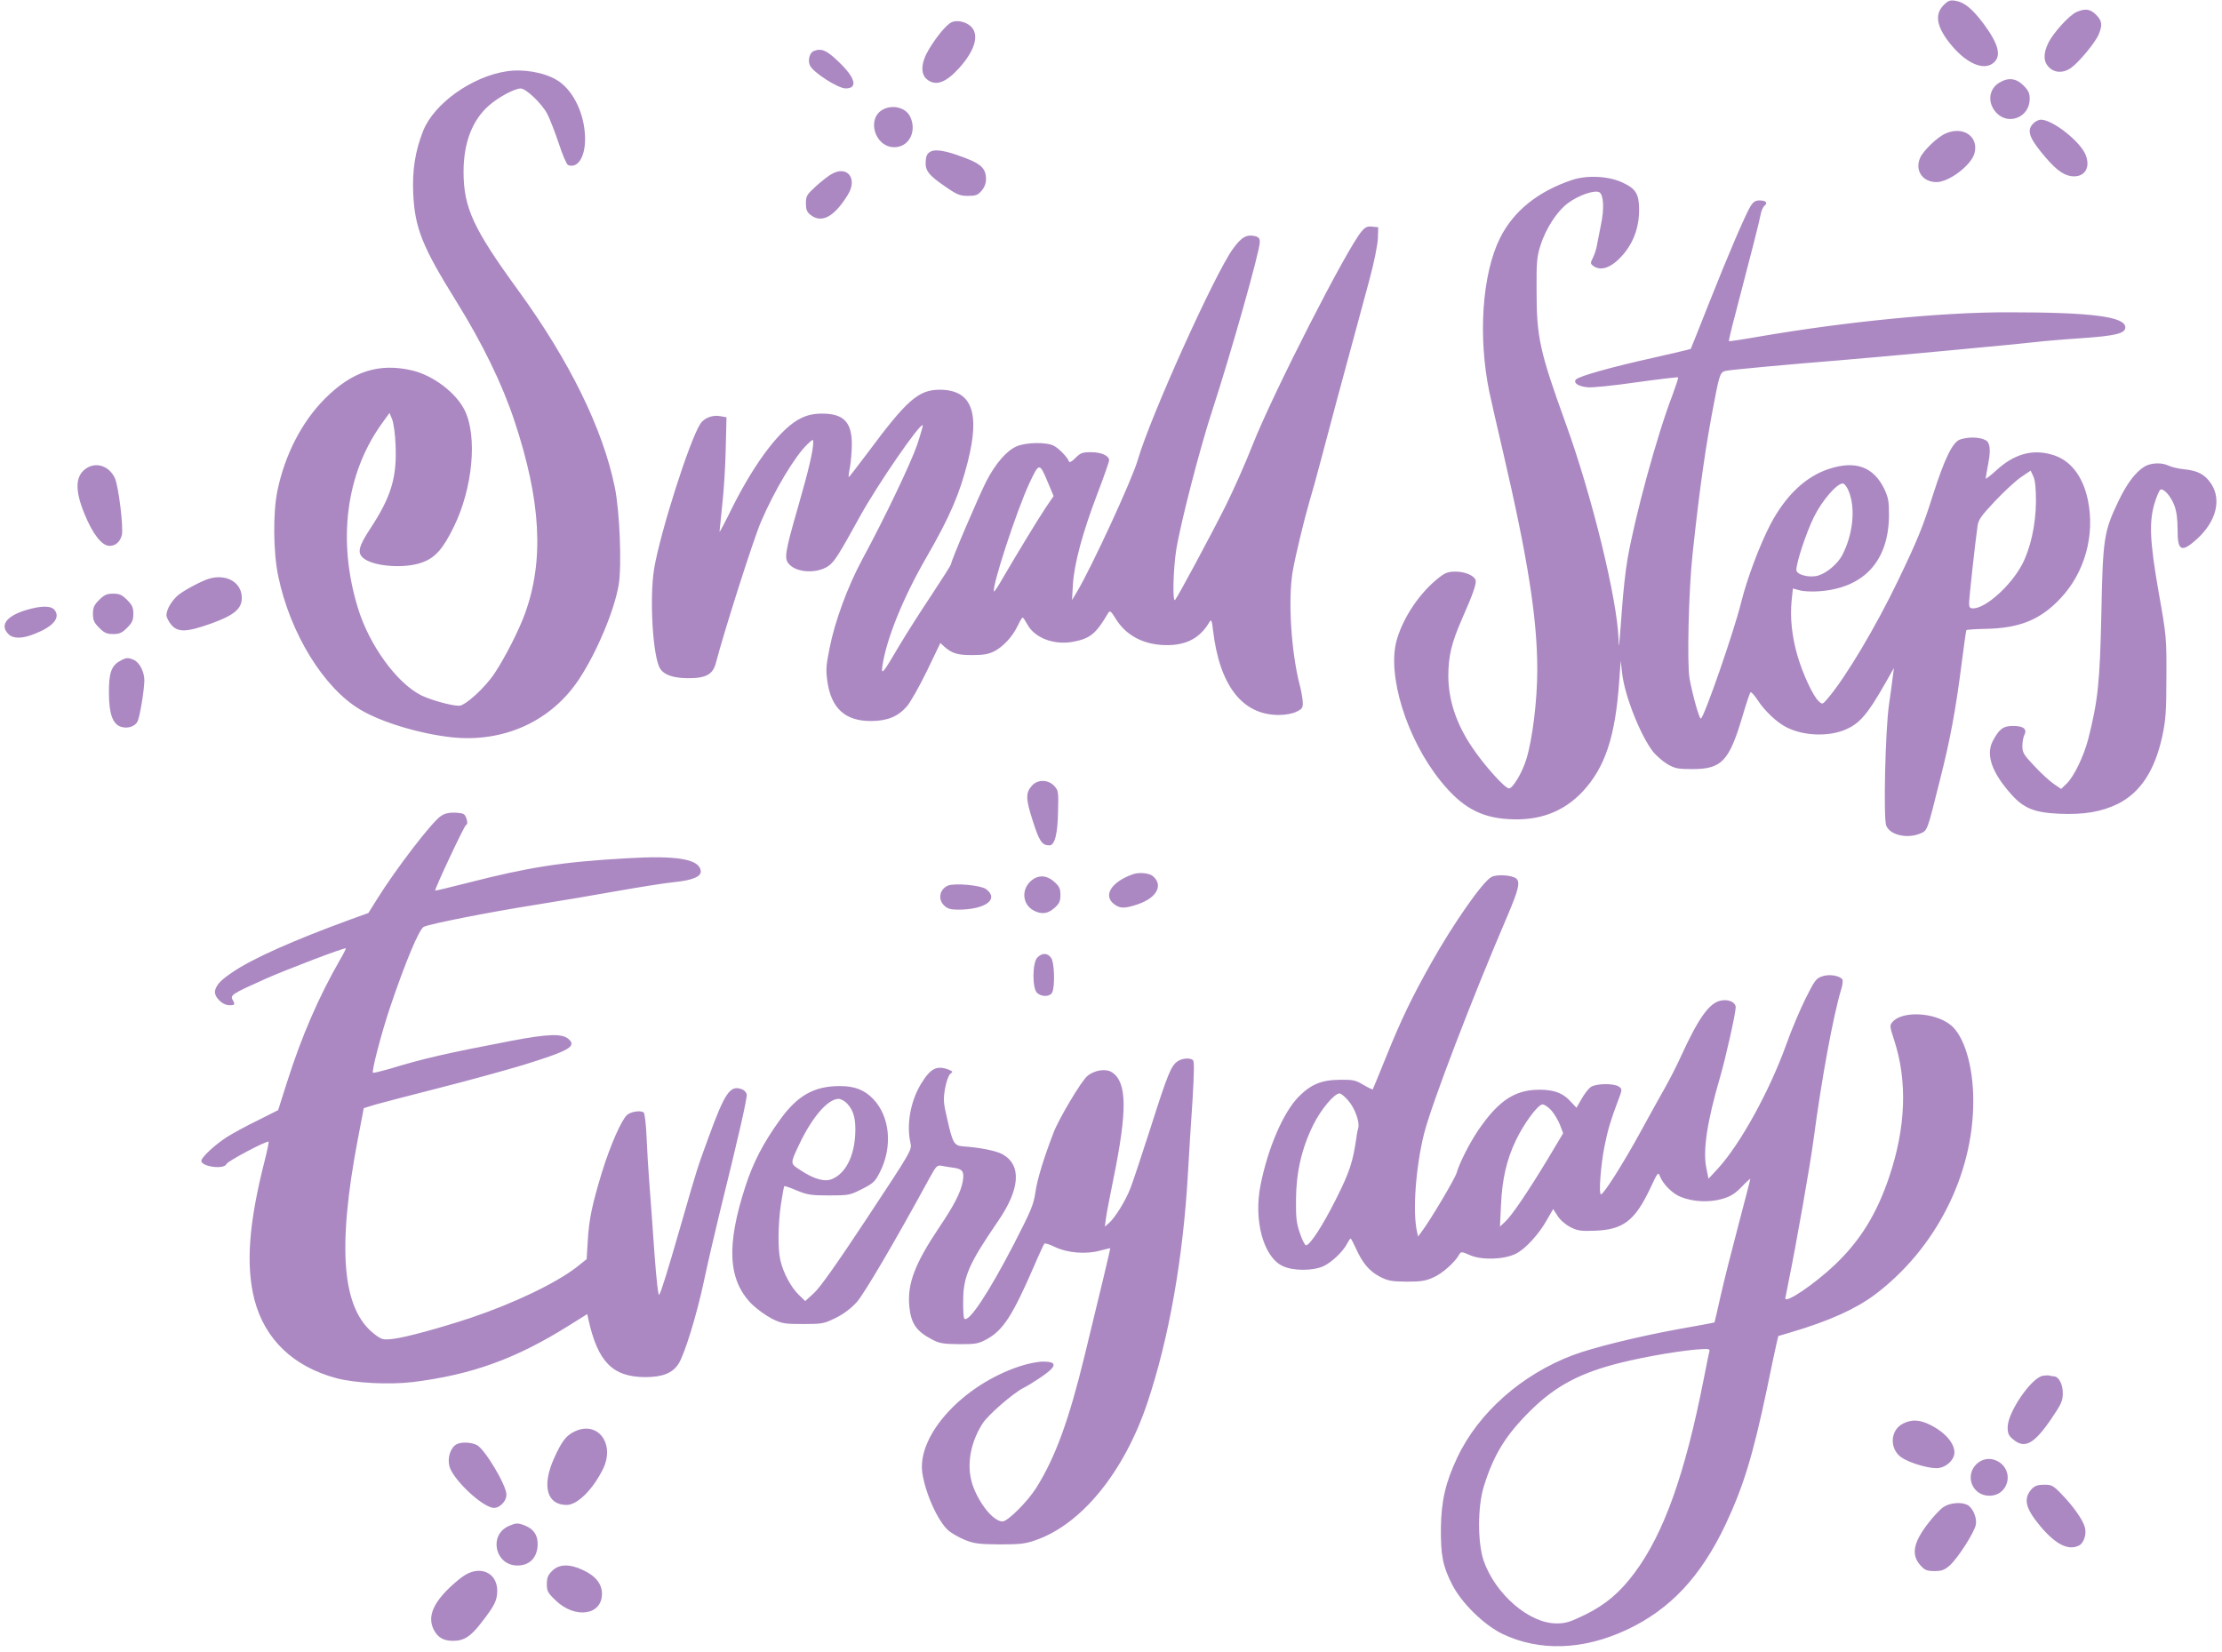
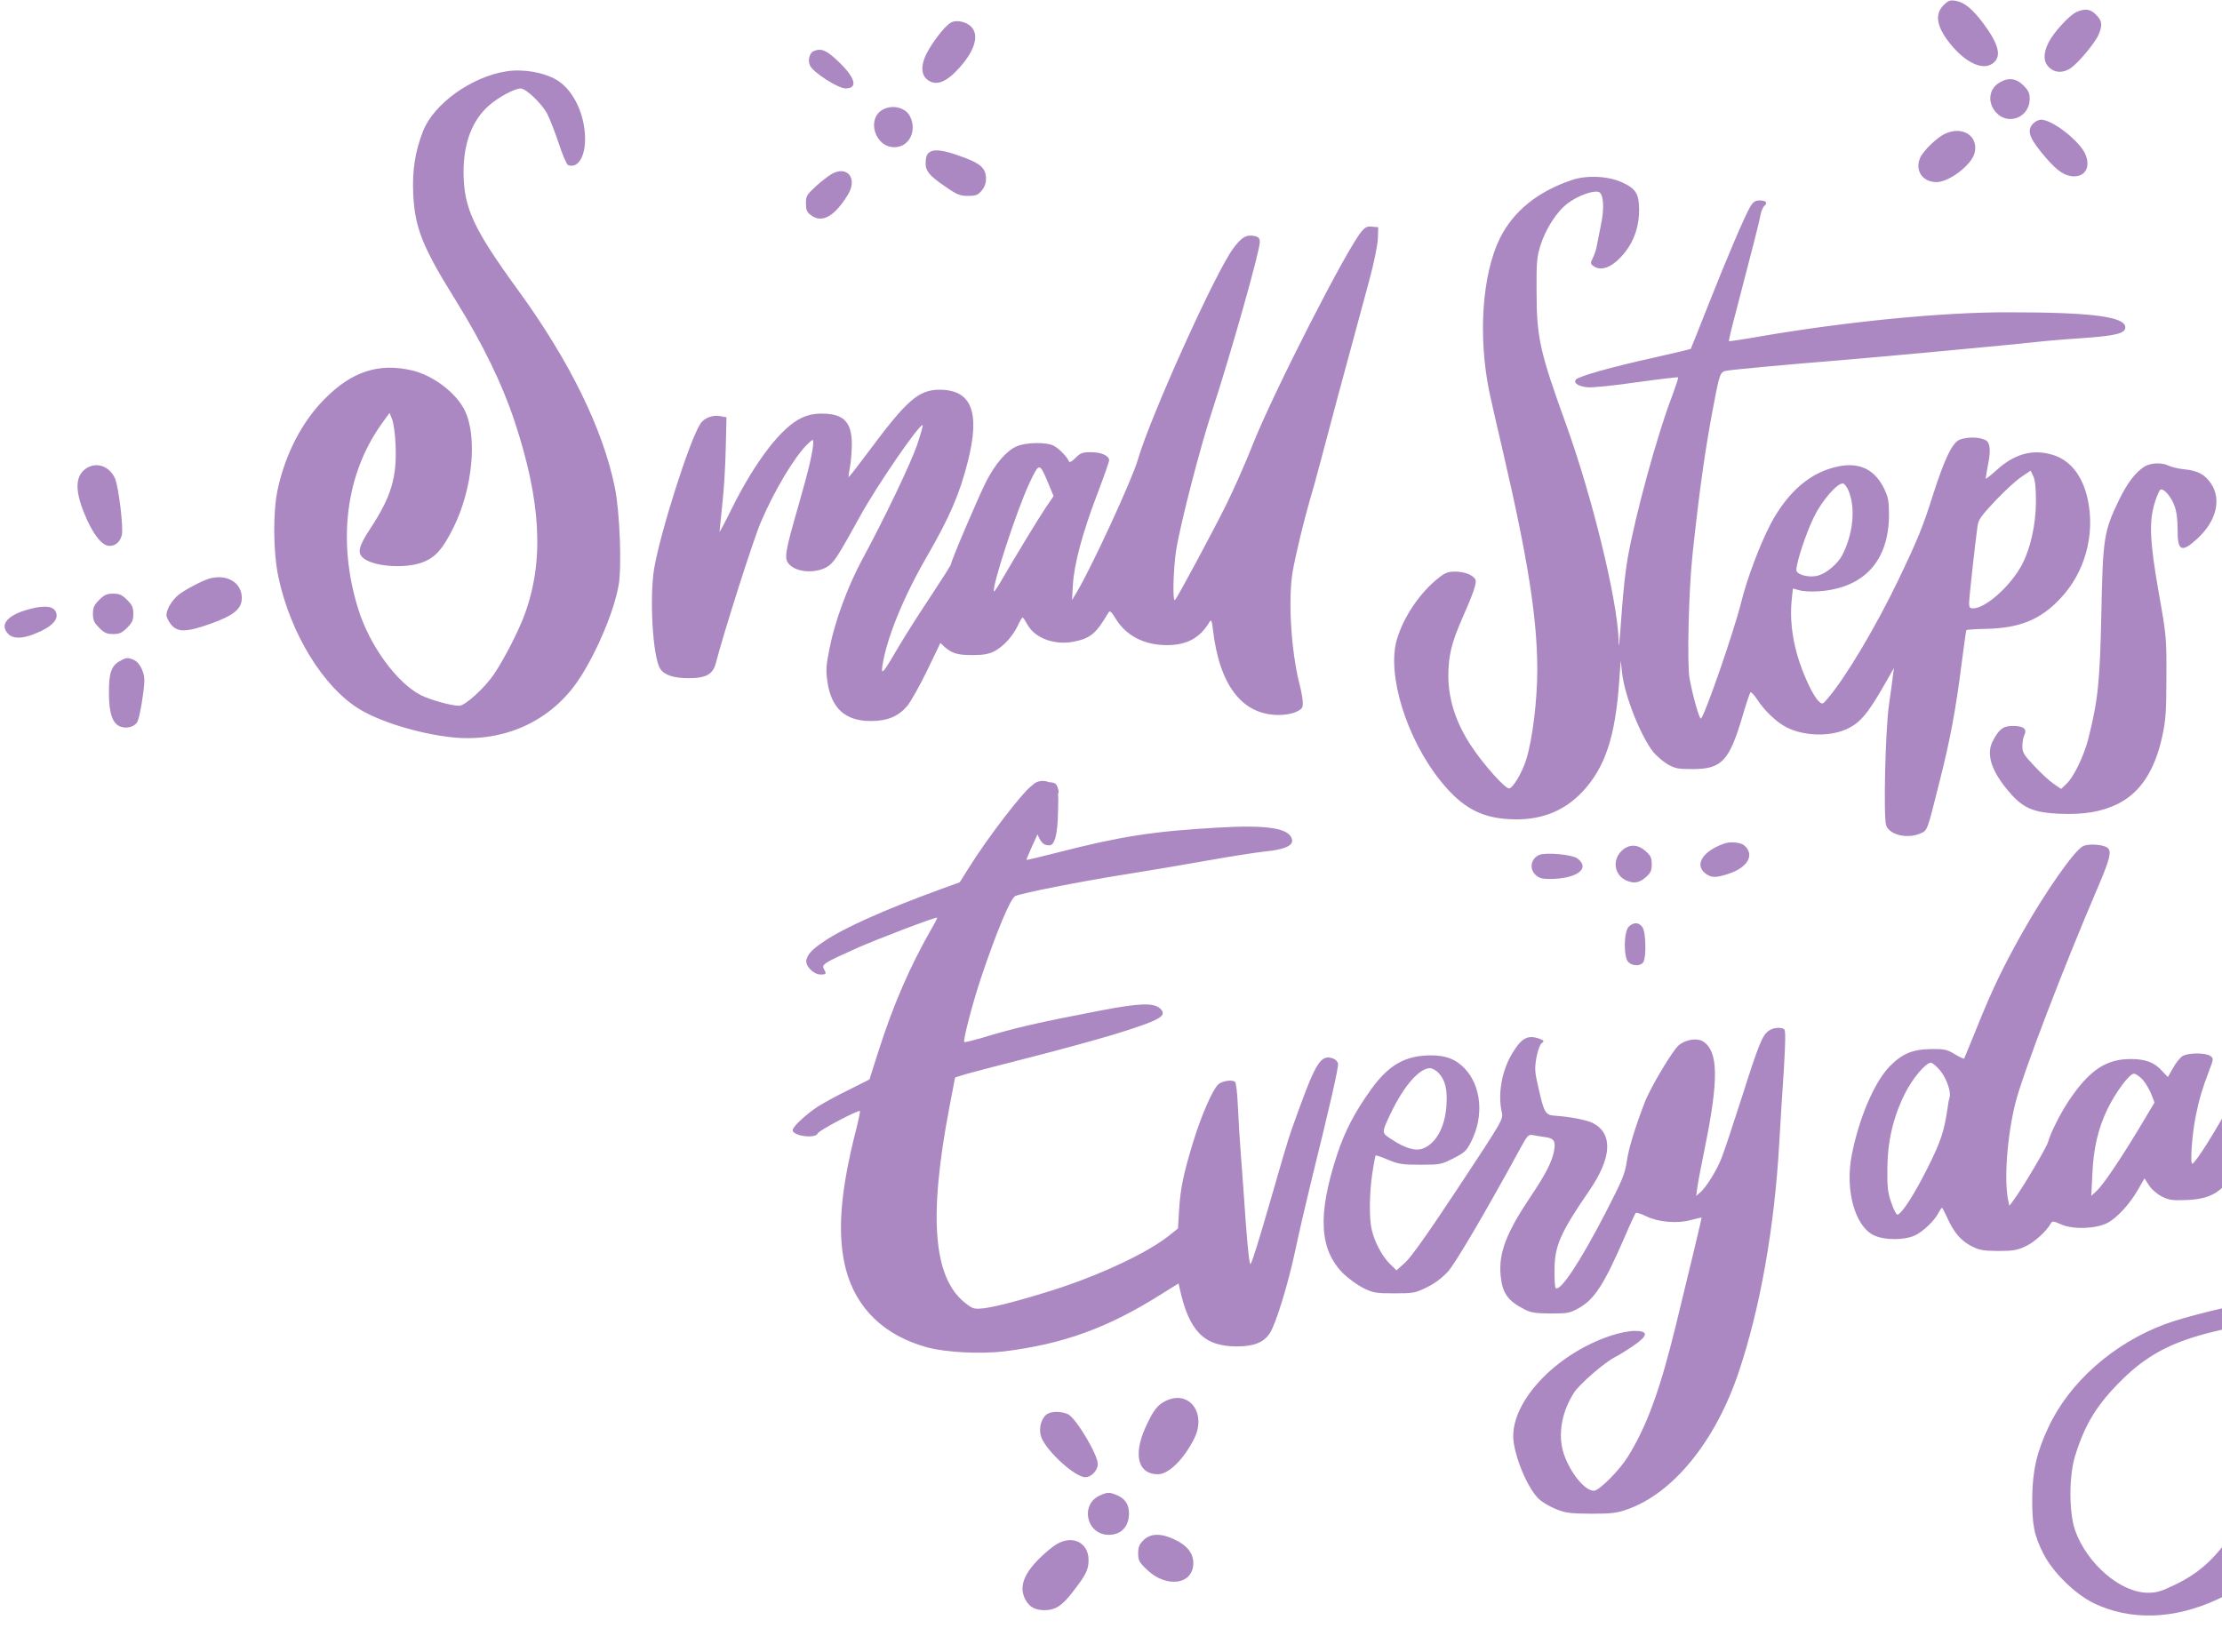
<svg xmlns="http://www.w3.org/2000/svg" fill="#ab88c2" height="358.5" preserveAspectRatio="xMidYMid meet" version="1" viewBox="15.0 77.3 482.2 358.5" width="482.2" zoomAndPan="magnify">
  <g id="change1_1">
-     <path d="m436.732,78.469c-2.035,2.077-1.396,4.987,1.993,8.932,3.153,3.667,6.619,5.147,8.654,3.709,2.077-1.438,1.472-4.07-1.917-8.654-2.431-3.23-4.147-4.668-6.098-4.987-1.195-.201-1.598-.042-2.632,1Zm28.908,1.431c-1.556.68-5.063,4.508-6.14,6.737-1.118,2.313-1.077,4.07.16,5.265,1.195,1.236,3.112,1.313,4.744.16,1.716-1.195,5.306-5.542,6.022-7.258.875-2.077.757-2.994-.556-4.306-1.278-1.271-2.355-1.396-4.23-.597Zm-244.083,2.195c-1.077.479-3.188,2.952-4.945,5.862-1.757,2.91-1.917,5.383-.438,6.578,1.875,1.514,4.07.757,7.015-2.515,3.431-3.827,4.39-7.216,2.473-9.015-1.077-.987-2.91-1.39-4.105-.91Zm-29.991,6.299c-.875.361-1.313,1.994-.799,3.111.681,1.514,6.098,4.987,7.737,4.987,2.792,0,2.111-2.389-1.716-5.98-2.466-2.354-3.584-2.791-5.223-2.118Zm-66.671,4.39c-7.536,1.153-15.711,7.015-18.066,12.919-1.757,4.425-2.389,8.696-2.153,13.676.361,7.46,1.993,11.488,9.252,23.171,5.779,9.293,10.05,18.066,12.717,26.123,5.779,17.385,6.459,30.304,2.271,41.833-1.313,3.626-4.306,9.488-6.578,12.919-2.077,3.153-6.383,7.057-7.696,7.057-1.716,0-6.14-1.236-8.251-2.271-5.306-2.674-11.287-10.925-13.718-18.941-4.466-14.516-2.632-28.991,5.022-39.798l1.834-2.549.556,1.354c.319.757.681,3.272.757,5.584.319,7.057-.958,11.287-5.466,18.142-2.514,3.827-2.869,5.223-1.632,6.341,2.111,1.917,9.092,2.473,12.961,1,2.792-1.035,4.424-2.91,6.779-7.696,4.105-8.377,5.147-19.538,2.389-25.24-1.834-3.785-6.821-7.62-11.405-8.696-7.258-1.716-13.12.201-19.059,6.223-4.904,4.946-8.536,12.002-10.168,19.698-1.035,4.785-.958,13.599.16,18.823,2.591,12.363,9.849,24.164,17.788,28.873,4.549,2.709,12.683,5.182,19.656,5.98,11.481,1.278,21.934-3.508,27.956-12.801,3.785-5.82,7.494-14.635,8.453-20.219.715-4.07.236-16.107-.84-21.254-2.591-12.683-9.849-27.435-20.892-42.626-9.807-13.482-11.884-17.947-11.926-25.761,0-6.341,1.875-11.245,5.501-14.433,2.077-1.834,5.584-3.709,6.897-3.709,1.153,0,4.549,3.23,5.744,5.466.556,1.035,1.674,3.945,2.514,6.418.799,2.473,1.716,4.626,2.035,4.744,2.355.875,4.028-2.396,3.626-7.015-.396-4.946-2.869-9.571-6.14-11.488-2.82-1.653-7.286-2.41-10.877-1.848Zm323.958,2.473c-2.313,1.396-2.591,4.39-.639,6.501,2.674,2.868,7.258.958,7.258-2.994,0-1.236-.278-1.834-1.354-2.91-1.597-1.598-3.306-1.799-5.265-.597Zm-242.25,5.82c-3.626,1.952-1.757,8.175,2.473,8.175,3.153,0,4.945-3.389,3.466-6.578-.917-2-3.785-2.758-5.939-1.597Zm249.668,2.994c-1.396,1.396-1.035,2.868,1.632,6.182,2.869,3.549,4.584,4.946,6.459,5.265,2.869.437,4.39-1.632,3.271-4.549-1.118-2.91-7.175-7.696-9.731-7.696-.438,0-1.195.354-1.632.799Zm-19.017,2.188c-1.792.757-4.904,3.751-5.584,5.341-1.153,2.751.556,5.223,3.591,5.223,2.674,0,7.494-3.626,8.217-6.223.993-3.619-2.396-6.015-6.223-4.341Zm-220.246,3.91c-.757.396-1.035.841-1.118,2.111-.16,2.035.639,3.07,4.348,5.584,2.473,1.716,3.112,1.952,4.827,1.952,1.674,0,2.111-.16,2.952-1.118.639-.757.958-1.597.958-2.591-.042-2.473-1.236-3.466-6.578-5.265q-4.028-1.354-5.39-.674Zm-21.733,5.022c-.639.396-2.153,1.556-3.271,2.591-1.917,1.757-2.111,2.077-2.111,3.626,0,1.396.201,1.917,1.035,2.556,2.389,1.875,5.105.396,8.015-4.306,2.32-3.667-.153-6.654-3.667-4.466Zm160.902,1.16c-7.46,2.515-12.717,6.737-15.669,12.641-3.869,7.814-4.786,21.337-2.313,33.339.438,2.077,1.792,7.973,2.994,13.12,5.383,23.171,7.418,36.048,7.418,47.251,0,6.543-1.035,15.114-2.389,19.42-.875,2.868-2.91,6.3-3.751,6.3-.875,0-5.466-5.105-8.057-9.015-3.389-5.021-5.063-10.127-5.105-15.315,0-4.425.681-7.216,2.994-12.523,2.355-5.306,3.188-7.696,2.91-8.411-.396-1-2.355-1.792-4.39-1.792-1.514,0-2.195.236-3.508,1.278-4.07,3.153-7.696,8.453-9.168,13.44-2.237,7.578,2.077,21.573,9.529,30.783,4.508,5.584,8.571,7.856,14.634,8.216,6.737.437,12.002-1.556,16.19-6.022,4.862-5.265,7.057-11.884,7.897-23.969l.32-4.39.32,2.792c.556,4.862,3.987,13.516,6.779,17.066.681.799,2.035,1.994,3.028,2.591,1.674.958,2.271,1.077,5.466,1.077,6.3,0,7.939-1.716,10.807-11.363.799-2.751,1.597-5.105,1.757-5.306.118-.16.84.597,1.514,1.632,1.514,2.354,4.23,4.946,6.341,5.98,3.667,1.875,9.168,2.077,12.877.437,2.994-1.313,4.702-3.306,8.453-9.89l1.952-3.431-.236,1.792c-.118,1-.479,3.751-.84,6.182-.799,5.542-1.236,24.643-.597,26.24.799,2.035,4.549,2.91,7.376,1.716,1.597-.68,1.472-.396,4.23-11.405,2.313-9.092,3.508-15.635,4.786-25.719.479-3.709.917-6.862,1-7.015.076-.118,1.875-.236,3.987-.278,7.494-.118,12.044-1.952,16.392-6.578,5.341-5.626,7.578-13.794,5.98-21.455-1.118-5.223-3.827-8.654-7.737-9.773-4.306-1.278-8.251-.16-12.12,3.389-1.278,1.16-2.313,1.952-2.313,1.792,0-.201.278-1.757.597-3.466q.799-4.147-.597-4.862c-1.354-.715-3.751-.757-5.543-.16-1.632.556-3.348,4.105-5.862,11.926-2.195,6.98-3.313,9.731-7.536,18.545-4.862,10.127-11.405,21.135-15.315,25.719-1.153,1.354-1.195,1.354-1.952.639-1.236-1.077-3.508-5.98-4.667-10.009-1.195-4.188-1.597-8.216-1.236-11.842l.278-2.632,1.472.396c.799.236,2.709.32,4.265.201,9.731-.715,15.114-6.619,15.114-16.67,0-2.91-.16-3.709-1.077-5.661-2.355-4.702-6.223-6.098-11.926-4.23-5.063,1.632-9.411,5.779-12.683,11.961-2.355,4.508-5.147,11.926-6.418,17.107-1.597,6.418-8.092,25.123-8.731,25.123-.361,0-1.757-4.987-2.431-8.613-.597-3.028-.201-19.42.639-27.074,1.556-14.593,2.869-23.685,4.786-33.499,1.077-5.626,1.278-6.063,2.514-6.3,1.118-.236,14.155-1.438,24.206-2.237,8.453-.68,39.639-3.591,42.868-3.987,1.632-.201,6.14-.597,9.967-.841,7.494-.521,9.571-1.035,9.571-2.354,0-2.313-7.175-3.272-25.324-3.272-14.239-.042-34.93,1.994-53.634,5.182-3.827.68-6.98,1.153-7.057,1.077s.556-2.792,1.438-6.063c3.591-13.718,5.181-19.976,5.425-21.372.16-.841.521-1.674.84-1.952.799-.639.32-1.153-1.077-1.153-.875,0-1.354.32-1.917,1.195-1.195,1.994-4.987,10.849-9.05,21.135-2.111,5.383-3.91,9.807-3.945,9.89-.076.077-3.667.917-8.057,1.917-9.21,2.035-16.267,4.028-16.871,4.744s.479,1.473,2.514,1.674c.917.118,5.702-.361,10.606-1.077,4.862-.68,8.974-1.153,9.05-1.077.118.077-.479,1.834-1.236,3.91-3.313,8.571-8.133,26.282-9.731,35.527-.438,2.473-.958,7.3-1.195,10.689-.639,8.696-.715,9.293-.757,6.703-.278-8.613-5.702-30.901-11.446-46.779-5.661-15.711-6.341-18.663-6.341-28.908-.042-6.14.076-7.335.84-9.773,1.153-3.626,3.508-7.3,5.904-9.133,2.313-1.757,5.904-2.994,6.897-2.396.917.597,1.077,3.591.32,7.099-.32,1.556-.681,3.473-.84,4.265-.118.841-.521,2.077-.875,2.792-.597,1.195-.597,1.313.076,1.834,1.834,1.313,4.39.16,6.939-3.07,1.993-2.556,3.028-5.744,2.994-9.252-.042-3.348-.715-4.466-3.667-5.82-3.001-1.382-7.626-1.618-10.863-.541Zm100.649,69.866c-.042,5.021-1.195,10.168-3.028,13.641-2.473,4.626-7.897,9.488-10.606,9.488-.715,0-.875-.236-.875-1.153,0-1.118,1.313-13.078,1.834-16.711.201-1.438.799-2.23,3.869-5.501,1.993-2.111,4.549-4.466,5.661-5.182l1.993-1.354.597,1.278c.403.904.556,2.619.556,5.495Zm-40.632-2.313c1.514,3.751.958,9.293-1.396,13.877-.958,1.834-3.313,3.869-5.181,4.425-1.917.597-4.786-.16-4.786-1.195,0-1.632,2.111-8.015,3.785-11.446,1.757-3.591,4.987-7.335,6.3-7.335.319-.007.917.75,1.278,1.674Zm-105.671-56.426c-3.112,3.508-19.378,35.409-23.685,46.376-1.597,4.07-4.23,9.967-5.82,13.162-3.313,6.619-10.488,19.941-11.009,20.497-.597.639-.396-6.737.236-10.808.917-5.744,5.147-22.129,7.779-30.144,4.188-12.842,10.37-34.735,10.37-36.728,0-.757-.236-1.077-1-1.278-1.834-.437-2.952.16-4.827,2.751-3.869,5.265-17.948,36.45-20.656,45.821-1.195,4.188-10.009,23.288-13.197,28.63l-1.077,1.792.201-3.389c.278-4.508,2.077-11.203,5.265-19.58,1.438-3.751,2.591-7.057,2.591-7.376,0-1-1.716-1.757-3.91-1.757-1.875,0-2.313.16-3.389,1.236-.715.757-1.313,1.077-1.396.799-.319-.917-2.195-2.868-3.313-3.431-1.597-.841-6.14-.757-8.133.16-2.153.958-4.549,3.751-6.501,7.536-1.674,3.272-7.654,17.267-7.654,17.947,0,.236-1.917,3.23-4.23,6.737-2.313,3.466-5.501,8.453-7.057,11.085-3.508,5.98-3.91,6.459-3.626,4.348.875-5.862,4.466-14.794,9.613-23.685,5.022-8.696,7.175-13.718,8.932-20.698,2.709-10.689.84-15.551-6.064-15.593-4.626,0-7.14,2.195-15.635,13.641-2.237,2.994-4.105,5.383-4.147,5.341-.076-.077.042-1.077.278-2.23.201-1.153.396-3.389.396-4.946,0-4.785-1.792-6.619-6.459-6.619-1.792,0-3.07.278-4.508.958-4.265,1.994-9.849,9.21-14.954,19.378-1.514,3.111-2.792,5.501-2.792,5.306,0-.16.278-2.834.597-5.904.361-3.07.681-8.571.757-12.245l.16-6.703-1.354-.236c-1.674-.32-3.508.396-4.306,1.632-2.355,3.591-8.731,23.65-10.05,31.505-1.035,6.459-.278,19.184,1.313,21.656.875,1.396,2.91,2.077,6.182,2.077,3.785,0,5.265-.841,5.904-3.272,1.792-6.897,8.175-26.914,9.773-30.623,2.91-6.821,7.418-14.357,10.127-16.906,1.118-1.077,1.236-1.118,1.236-.396,0,1.757-.958,5.904-3.23,13.794-3.028,10.53-3.153,11.523-1.875,12.801,1.875,1.875,6.501,1.875,8.731,0,1.153-1,2.111-2.515,6.501-10.488,3.827-6.939,13.079-20.378,13.641-19.816.076.077-.479,2.035-1.236,4.306-1.438,4.105-6.939,15.669-11.926,24.886-3.112,5.779-5.904,13.322-7.057,19.184-.757,3.751-.84,4.744-.479,7.258.84,5.82,3.869,8.571,9.411,8.571,3.549,0,5.904-.958,7.814-3.153.757-.841,2.709-4.306,4.348-7.654l2.952-6.14.84.799c1.674,1.473,2.834,1.834,6.064,1.834,2.473,0,3.549-.201,4.827-.841,1.952-1.035,3.91-3.153,5.063-5.542.438-.958.917-1.757,1.035-1.757.16,0,.597.68,1.035,1.473,1.597,2.994,5.904,4.584,10.092,3.751,3.626-.715,4.862-1.792,7.46-6.223.361-.597.597-.437,1.674,1.32,2.271,3.667,6.182,5.661,11.085,5.661,4.306,0,7.216-1.597,9.21-5.021.396-.639.521-.396.757,1.632,1.396,12.12,6.341,18.545,14.273,18.545,1.556,0,2.994-.278,3.869-.715,1.236-.597,1.396-.841,1.354-2.077-.042-.757-.32-2.473-.681-3.785-1.834-7.14-2.549-18.385-1.514-24.525.597-3.473,2.473-11.203,3.667-15.315.479-1.556,1.632-5.702,2.549-9.21,1.472-5.661,4.348-16.35,10.405-38.68,1.077-3.987,1.834-7.779,1.875-9.168l.076-2.389-1.313-.118c-1.021-.14-1.5.096-2.257.978Zm-68.074,54.627l1.195,2.868-1.716,2.515c-1.792,2.674-6.578,10.606-9.37,15.392-.917,1.632-1.757,2.868-1.834,2.792-.639-.639,4.945-17.704,7.696-23.566,2.118-4.467,2.16-4.467,4.029-.001Zm237.95-3.549c-1.993,1.236-3.785,3.626-5.626,7.418-3.188,6.661-3.431,8.057-3.751,24.365-.32,14.996-.715,18.899-2.834,27.317-.958,3.709-3.112,8.216-4.702,9.731l-1.195,1.153-1.632-1.118c-.875-.597-2.792-2.354-4.188-3.869-2.313-2.431-2.591-2.91-2.591-4.348,0-.875.201-1.952.438-2.389.639-1.278-.201-1.952-2.473-1.952-2.153,0-3.028.68-4.424,3.348-1.514,2.994-.118,6.862,4.147,11.606,2.674,2.952,4.987,3.869,10.328,4.105,5.425.236,9.21-.437,12.717-2.153,4.904-2.473,8.015-7.216,9.647-14.752.715-3.348.875-5.306.875-12.718.042-8.571,0-9.015-1.674-18.42-1.952-11.203-2.111-15.315-.875-19.42.438-1.438,1-2.709,1.236-2.868.681-.396,2.271,1.396,3.028,3.389.479,1.236.715,2.91.715,5.223-.042,4.744.84,5.147,4.265,2.035,4.105-3.785,5.306-8.453,3.028-11.926-1.354-2.035-2.91-2.868-5.862-3.153-1.236-.118-2.709-.479-3.313-.757-1.5-.763-3.855-.68-5.286.154Zm-446.347.201c-2.709,1.514-2.952,4.668-.715,10.085,1.792,4.39,3.785,6.939,5.425,6.939,1.313,0,2.271-.841,2.674-2.313.396-1.597-.681-10.411-1.472-12.321-1.125-2.507-3.716-3.584-5.911-2.39Zm26.241,24.164c-1.632.521-5.306,2.473-6.578,3.508-1.438,1.195-2.591,3.153-2.591,4.383,0,.479.479,1.396,1.035,2.077,1.438,1.716,3.348,1.632,8.613-.236,4.987-1.792,6.703-3.188,6.703-5.584,0-3.389-3.355-5.299-7.182-4.147Zm-23.768,4.584c-1.118,1.118-1.354,1.674-1.354,3.028s.236,1.917,1.354,3.028c1.118,1.118,1.674,1.354,3.028,1.354s1.917-.236,3.028-1.354c1.118-1.118,1.354-1.674,1.354-3.028s-.236-1.917-1.354-3.028c-1.118-1.118-1.674-1.354-3.028-1.354-1.347,0-1.91.243-3.028,1.354Zm-16.107,2.278c-4.105,1.313-5.466,3.272-3.591,5.147,1.035,1.035,2.994,1.035,5.661-.042,3.987-1.556,5.626-3.431,4.424-5.105-.75-1.077-2.987-1.077-6.494,0Zm20.656,10.967c-1.917,1-2.473,2.674-2.431,6.98,0,4.425.799,6.703,2.549,7.3,1.438.479,3.028,0,3.626-1.077.521-.958,1.472-6.779,1.514-8.974,0-1.834-1.035-3.869-2.237-4.425-1.271-.569-1.709-.569-3.021.195Zm197.95,26.991c-1.472,1.556-1.472,2.91.118,7.779,1.396,4.383,1.993,5.265,3.591,5.265,1.16,0,1.792-2.473,1.875-7.335.118-4.348.076-4.584-.84-5.584-1.278-1.361-3.508-1.437-4.744-.125Zm-128.327,6.661c-1.917,1.236-9.731,11.405-13.877,18.066l-1.875,2.994-4.07,1.473c-12.322,4.508-21.052,8.411-25.4,11.363-2.514,1.716-3.389,2.591-3.785,3.91-.396,1.278,1.472,3.272,3.07,3.272,1.236,0,1.313-.118.715-1.195-.556-1-.042-1.32,7.175-4.549,4.702-2.077,16.628-6.619,17.385-6.619.118,0-.438,1.118-1.236,2.473-4.702,8.216-8.335,16.586-11.564,26.755l-1.875,5.904-4.424,2.23c-2.473,1.195-5.466,2.834-6.661,3.591-2.514,1.597-5.584,4.425-5.584,5.182,0,1.278,4.987,1.952,5.466.68.201-.597,8.814-5.147,9.133-4.827.076.077-.278,1.834-.799,3.91-3.508,13.676-4.188,22.851-2.271,30.387,2.237,8.571,8.411,14.516,17.788,17.031,4.07,1.077,11.481,1.438,16.551.841,12.877-1.597,22.448-5.063,34.054-12.363l3.827-2.389.236,1.077c2.035,9.293,5.265,12.565,12.322,12.599,3.751,0,5.904-.841,7.217-2.834,1.313-1.952,3.987-10.647,5.543-17.982.757-3.591,2.271-10.127,3.348-14.558,4.147-16.746,6.064-25.164,5.939-25.963-.076-.479-.556-1-1.195-1.195-2.431-.841-3.591.917-7.098,10.53-2.431,6.619-2.473,6.779-5.744,18.142-3.271,11.328-4.424,15.03-4.945,15.989-.201.396-.597-2.994-1.035-8.89-.361-5.223-.84-11.926-1.077-14.871-.236-2.952-.521-7.654-.639-10.488-.118-2.792-.396-5.182-.639-5.341-.757-.479-2.75-.16-3.591.556-1.236,1.118-3.626,6.543-5.466,12.482-2.111,6.98-2.792,10.085-3.07,14.912l-.236,3.91-2.153,1.716c-4.466,3.473-13.6,7.856-22.969,11.009-6.737,2.23-14.155,4.265-16.947,4.584-2.195.236-2.389.16-4.028-1.077-6.98-5.425-8.092-18.461-3.549-42.348l1.278-6.661,2.591-.799c1.438-.396,7.654-2.035,13.794-3.591,6.14-1.556,14.398-3.827,18.343-5.021,9.891-3.07,11.481-3.987,9.731-5.584-1.396-1.236-4.39-1.153-12.523.396-13.954,2.674-19.024,3.827-26.435,6.098-1.834.521-3.431.917-3.508.799-.319-.32,1.834-8.571,3.667-14.037,3.348-9.932,6.341-17.107,7.376-17.628,1.354-.639,13.794-3.111,24.087-4.744,4.827-.757,12.801-2.111,17.746-2.994,4.945-.875,10.53-1.757,12.44-1.952,4.07-.396,6.022-1.236,5.82-2.473-.361-2.556-5.223-3.348-16.03-2.709-14.155.799-21.212,1.917-34.735,5.383-3.709.958-6.821,1.674-6.862,1.632-.201-.201,6.223-13.919,6.661-14.197.361-.236.396-.639.118-1.438-.361-1.035-.556-1.153-2.355-1.278-1.368-.037-2.292.123-3.167.72Zm150.178,12.641c-4.667,1.632-6.543,4.584-4.147,6.459,1.313,1.035,2.355,1.035,5.265.042,4.07-1.396,5.501-4.147,3.188-6.098-.757-.639-2.994-.882-4.306-.403Zm77.798.597c-1.917,1-8.251,10.092-13.079,18.663-4.23,7.536-6.501,12.245-9.689,20.135-1.597,3.945-2.952,7.258-2.994,7.3-.076.077-1-.361-2.077-1-1.674-1-2.271-1.118-5.105-1.077-3.987.042-6.258,1-8.932,3.709-3.348,3.431-6.661,11.168-8.251,19.184-1.514,7.654.639,15.509,4.744,17.503,2.271,1.118,6.578,1.118,8.89.077,1.757-.799,4.306-3.188,5.181-4.946.32-.597.639-1.077.757-1.077.076,0,.597,1,1.153,2.195,1.438,3.188,2.91,4.904,5.181,6.098,1.792.917,2.514,1.035,5.82,1.077,3.153,0,4.147-.16,5.862-.958,1.917-.841,4.626-3.272,5.543-4.946.361-.639.521-.639,2.355.16,2.514,1.118,7.494.958,10.009-.361,2.035-1.035,4.945-4.23,6.661-7.3l1.354-2.354.958,1.473c.521.875,1.757,1.917,2.75,2.431,1.556.799,2.237.917,5.383.799,6.14-.236,8.654-2.195,11.96-9.168,1.632-3.508,1.757-3.667,2.111-2.674.681,1.757,2.75,3.827,4.549,4.508,2.632,1.077,6.182,1.236,8.932.437,1.834-.521,2.75-1.077,4.265-2.632,1.035-1.077,1.875-1.834,1.875-1.716,0,.16-1.153,4.584-2.549,9.89-1.396,5.265-3.153,12.204-3.869,15.392s-1.313,5.82-1.354,5.862c0,.042-3.549.715-7.897,1.473-8.772,1.597-18.58,4.028-22.809,5.626-11.127,4.188-20.573,12.557-25.122,22.254-2.549,5.383-3.466,9.411-3.549,15.232-.042,5.98.396,8.335,2.473,12.363,2.035,3.987,6.862,8.696,10.849,10.647,8.057,3.869,17.545,3.549,26.998-.875s16.072-11.523,21.455-22.851c3.869-8.251,5.904-14.836,8.974-29.387.875-4.265,1.792-8.613,2.035-9.647l.438-1.875,2.834-.841c8.217-2.431,13.919-5.021,18.066-8.099,13.238-9.932,21.455-26.081,21.413-42.153,0-7.62-2.035-14.239-5.022-16.51-3.466-2.674-10.286-2.994-12.44-.639-.715.799-.715.917.32,4.105,2.869,8.814,2.514,18.823-1.077,29.512-2.709,8.092-6.341,13.995-11.926,19.26-4.39,4.147-10.648,8.377-10.648,7.175,0-.077.361-1.917.799-4.07,1.472-7.14,4.702-25.4,5.341-30.464,1.757-13.238,4.23-26.636,5.98-32.498.32-.917.396-1.917.278-2.153-.556-.841-2.792-1.236-4.348-.715-1.354.437-1.674.875-3.667,4.862-1.195,2.431-3.07,6.821-4.105,9.773-3.667,10.245-10.05,21.809-14.912,27.116l-2.035,2.195-.479-2.396c-.757-3.709.16-9.967,2.952-19.497,1.236-4.23,3.431-13.995,3.431-15.315,0-1.118-1.597-1.834-3.313-1.438-2.431.521-4.786,3.827-8.494,11.926-.875,1.952-2.431,5.021-3.431,6.779-1,1.757-3.389,6.063-5.306,9.571-3.785,6.939-8.092,13.759-8.696,13.759-.521,0-.042-6.418.757-10.37.681-3.466,1.396-5.862,2.869-9.731,1-2.632,1.035-2.751.278-3.272-1.035-.757-4.987-.715-6.098.077-.479.32-1.396,1.473-1.993,2.549l-1.118,1.952-1.438-1.514c-1.757-1.917-4.147-2.591-7.856-2.354-4.626.361-7.974,2.792-12.044,8.772-1.875,2.751-4.105,7.175-4.667,9.21-.361,1.278-5.779,10.411-7.696,12.919l-.681.917-.201-.917c-1.035-4.265-.32-14.155,1.514-21.455,1.632-6.418,10.405-29.352,18.024-47.091,2.514-5.904,2.869-7.494,1.952-8.251-.889-.722-4.195-.965-5.355-.326Zm-31.026,48.612c1.396,1.597,2.473,4.668,2.111,5.862-.118.396-.32,1.32-.396,2.077-.757,5.265-1.472,7.494-4.424,13.356-2.91,5.779-5.466,9.731-6.459,10.051-.236.077-.84-1-1.354-2.556-.799-2.271-.917-3.466-.875-7.494.042-5.82,1.236-11.009,3.751-16.107,1.632-3.306,4.549-6.821,5.702-6.821.313,0,1.188.715,1.945,1.632Zm44.063,2.111c.639.757,1.472,2.153,1.834,3.111l.681,1.792-3.431,5.744c-4.23,6.98-7.779,12.245-9.21,13.516l-1.077,1.0.236-4.785c.236-5.501,1.236-9.807,3.23-13.954,1.757-3.667,4.786-7.779,5.779-7.779.41,0,1.285.597,1.959,1.354Zm34.214,52.356c-.076.396-.681,3.153-1.236,6.098-4.028,20.455-8.613,33.297-14.912,41.792-3.23,4.348-6.341,6.98-10.807,9.175-3.23,1.556-4.147,1.875-6.182,1.875-5.939,0-13.28-6.341-15.829-13.641-1.313-3.91-1.313-11.724.042-16.072,2.153-6.98,4.827-11.245,10.21-16.551,5.425-5.341,10.807-8.175,19.538-10.328,5.584-1.396,14.155-2.834,17.864-2.952,1.278-.07,1.514.048,1.313.604Zm-147.421-102.004c-1.917,1.952-1.514,4.987.84,6.223,1.716.875,3.028.715,4.466-.556,1.077-.958,1.313-1.438,1.313-2.834s-.236-1.875-1.313-2.834c-1.757-1.591-3.709-1.591-5.306-.001Zm-17.788.799c-1.834.799-2.237,2.994-.799,4.348.715.68,1.438.875,2.994.875,5.939,0,9.015-2.271,6.064-4.466-1.16-.834-6.821-1.355-8.258-.758Zm19.42,15.593c-1.118,1.118-1.153,6.703-.076,7.696,1.0.917,2.75.875,3.271-.077.639-1.236.521-6.501-.236-7.536-.764-1.083-1.917-1.118-2.959-.083Zm30.387,22.573c-1.396.958-2.153,2.834-5.82,14.357-1.917,5.939-3.869,11.884-4.39,13.162-1.035,2.709-3.313,6.383-4.626,7.536l-.917.799.236-1.792c.118-1.0.875-4.862,1.632-8.613,3.028-14.836,2.952-20.934-.32-23.087-1.313-.875-3.827-.479-5.341.799-1.313,1.077-6.182,9.252-7.335,12.28-2.153,5.584-3.549,10.168-3.945,12.961-.396,2.709-.958,4.028-4.667,11.245-5.543,10.689-9.807,17.107-10.766,16.19-.16-.16-.278-1.952-.236-3.945,0-5.182,1.278-8.057,7.536-17.183,4.827-7.015,5.181-12.204,1-14.558-1.354-.757-4.945-1.473-8.571-1.716-1.952-.16-2.271-.715-3.466-6.098-.799-3.348-.84-4.105-.438-6.459.319-1.632.757-2.868,1.153-3.188.597-.437.556-.521-.396-.917-2.591-.958-3.91-.278-5.98,3.111-2.313,3.827-3.188,8.89-2.271,12.877.319,1.438.118,1.792-9.37,16.149-6.578,9.967-10.328,15.273-11.606,16.392l-1.875,1.716-1.472-1.438c-1.632-1.597-3.313-4.744-3.91-7.376-.597-2.473-.521-7.897.118-12.245.319-2.077.639-3.785.715-3.869.076-.118,1.313.32,2.709.917,2.313.958,3.112,1.077,7.015,1.077,4.265,0,4.508-.042,7.175-1.396,2.431-1.236,2.834-1.632,3.827-3.591,2.834-5.542,2.237-12.085-1.396-15.913-1.917-1.994-3.987-2.834-7.3-2.834-5.543,0-9.168,2.035-13.002,7.376-3.591,4.987-5.779,9.21-7.46,14.398-4.188,12.877-3.785,20.378,1.438,25.602,1.077,1.035,2.994,2.431,4.306,3.111,2.195,1.077,2.75,1.16,6.779,1.16,4.147,0,4.549-.077,7.057-1.32,1.716-.841,3.313-2.035,4.584-3.431,1.632-1.834,8.251-13.078,15.871-27.074,1.354-2.473,1.597-2.709,2.549-2.515.556.118,1.792.32,2.709.437,1.875.278,2.237.875,1.875,2.952-.438,2.389-1.875,5.182-5.105,9.967-5.265,7.856-6.939,12.204-6.501,17.066.361,3.827,1.514,5.501,5.063,7.335,1.514.799,2.389.917,5.779.958,3.667,0,4.147-.077,6.098-1.153,3.431-1.917,5.501-5.105,10.05-15.593,1.118-2.632,2.195-4.904,2.313-5.063.16-.16,1.195.16,2.313.715,2.632,1.278,6.703,1.632,9.731.799,1.195-.32,2.237-.556,2.271-.521.042.077-2.271,9.849-5.543,23.205-3.431,14.114-6.341,22.094-10.488,28.748-1.875,2.994-6.223,7.335-7.335,7.335-1.834,0-4.626-3.23-6.223-7.14-1.757-4.265-1.035-9.53,1.875-14.114,1.195-1.875,6.578-6.543,8.89-7.737.681-.32,2.313-1.32,3.667-2.237,3.626-2.431,3.785-3.466.556-3.466-1.077,0-3.313.437-4.987,1-12.322,4.028-22.289,14.871-21.212,23.045.597,4.39,3.389,10.647,5.661,12.599.715.639,2.355,1.556,3.626,2.077,1.993.799,3.028.917,7.494.958,4.39,0,5.584-.118,7.814-.917,9.967-3.431,19.219-14.794,24.247-29.79,4.667-13.877,7.779-31.422,8.814-49.849.236-4.188.681-11.363,1-15.947.361-6.258.396-8.453.042-8.654-.729-.513-2.361-.353-3.32.328Zm-71.658,9.168c1.438,1.556,1.917,3.466,1.716,6.897-.278,4.709-2.153,8.258-4.987,9.453-1.597.68-3.869.077-6.821-1.875-2.355-1.514-2.355-1.354-.278-5.744,2.792-5.862,6.182-9.773,8.494-9.773.521.008,1.354.487,1.875,1.042Zm259.44,59.058c-2.514.479-7.619,7.932-7.619,11.168,0,1.354.201,1.834,1.236,2.674,2.473,2.077,4.508.958,8.217-4.466,2.237-3.306,2.514-3.91,2.514-5.661,0-1.917-.917-3.591-1.952-3.591-.201,0-.597-.077-.917-.16-.285-.083-.958-.048-1.479.035Zm-30.304,10.37c-2.834,1.396-3.028,5.466-.396,7.335,1.597,1.118,5.584,2.354,7.619,2.354,1.952,0,3.91-1.716,3.91-3.431,0-2.23-2.514-4.827-6.064-6.341-1.924-.758-3.362-.758-5.07.083Zm-288.195,1.673c-1.917.875-2.869,2.111-4.584,5.904-2.674,5.98-1.556,10.092,2.75,10.092,2.313,0,5.626-3.272,7.855-7.737,2.716-5.431-.993-10.571-6.022-8.258Zm-25.796,2.869c-1.278.757-1.952,2.952-1.472,4.744.715,2.709,6.501,8.293,9.252,8.974,1.354.361,3.112-1.236,3.112-2.834,0-2.035-4.667-9.849-6.418-10.766-1.327-.639-3.438-.716-4.473-.118Zm329.862,4.306c-2.549,2.591-.799,6.821,2.834,6.821,4.265,0,5.543-5.584,1.716-7.536-1.563-.799-3.278-.521-4.549.715Zm12.078,5.306c-1.917,2.111-1.472,4.188,1.834,8.133,3.348,3.987,6.14,5.383,8.453,4.147,1-.556,1.632-2.515,1.195-3.945-.438-1.632-2.549-4.584-4.987-7.099-1.875-1.952-2.195-2.111-3.827-2.111-1.347-.008-2.028.235-2.667.875Zm-19.219,3.987c-.757.521-2.271,2.153-3.389,3.626-3.23,4.23-3.626,6.821-1.472,9.133.84.917,1.354,1.118,2.952,1.118,1.556,0,2.153-.236,3.271-1.195,1.792-1.597,5.425-7.258,5.702-8.932.236-1.514-.681-3.591-1.834-4.23-1.361-.68-3.834-.479-5.23.479Zm-311.317,4.105c-4.424,1.917-2.994,8.571,1.875,8.571,2.709,0,4.39-1.792,4.39-4.709,0-1.875-.875-3.188-2.632-3.91-1.639-.667-2-.667-3.633.048Zm9.411,9.731c-.917.917-1.153,1.514-1.153,2.868,0,1.514.201,1.917,1.917,3.549,4.23,4.07,10.05,3.23,10.05-1.438,0-2.153-1.396-3.91-4.188-5.182-2.882-1.354-5.154-1.271-6.626.202Zm-19.462,1.278c-.917.639-2.514,2.035-3.508,3.07-3.153,3.272-3.987,5.939-2.709,8.453.875,1.674,2.111,2.389,4.188,2.389,2.355,0,3.827-.958,6.064-3.869,2.952-3.785,3.508-4.904,3.508-7.015-.007-4.063-3.952-5.661-7.543-3.028Z" />
+     <path d="m436.732,78.469c-2.035,2.077-1.396,4.987,1.993,8.932,3.153,3.667,6.619,5.147,8.654,3.709,2.077-1.438,1.472-4.07-1.917-8.654-2.431-3.23-4.147-4.668-6.098-4.987-1.195-.201-1.598-.042-2.632,1Zm28.908,1.431c-1.556.68-5.063,4.508-6.14,6.737-1.118,2.313-1.077,4.07.16,5.265,1.195,1.236,3.112,1.313,4.744.16,1.716-1.195,5.306-5.542,6.022-7.258.875-2.077.757-2.994-.556-4.306-1.278-1.271-2.355-1.396-4.23-.597Zm-244.083,2.195c-1.077.479-3.188,2.952-4.945,5.862-1.757,2.91-1.917,5.383-.438,6.578,1.875,1.514,4.07.757,7.015-2.515,3.431-3.827,4.39-7.216,2.473-9.015-1.077-.987-2.91-1.39-4.105-.91Zm-29.991,6.299c-.875.361-1.313,1.994-.799,3.111.681,1.514,6.098,4.987,7.737,4.987,2.792,0,2.111-2.389-1.716-5.98-2.466-2.354-3.584-2.791-5.223-2.118Zm-66.671,4.39c-7.536,1.153-15.711,7.015-18.066,12.919-1.757,4.425-2.389,8.696-2.153,13.676.361,7.46,1.993,11.488,9.252,23.171,5.779,9.293,10.05,18.066,12.717,26.123,5.779,17.385,6.459,30.304,2.271,41.833-1.313,3.626-4.306,9.488-6.578,12.919-2.077,3.153-6.383,7.057-7.696,7.057-1.716,0-6.14-1.236-8.251-2.271-5.306-2.674-11.287-10.925-13.718-18.941-4.466-14.516-2.632-28.991,5.022-39.798l1.834-2.549.556,1.354c.319.757.681,3.272.757,5.584.319,7.057-.958,11.287-5.466,18.142-2.514,3.827-2.869,5.223-1.632,6.341,2.111,1.917,9.092,2.473,12.961,1,2.792-1.035,4.424-2.91,6.779-7.696,4.105-8.377,5.147-19.538,2.389-25.24-1.834-3.785-6.821-7.62-11.405-8.696-7.258-1.716-13.12.201-19.059,6.223-4.904,4.946-8.536,12.002-10.168,19.698-1.035,4.785-.958,13.599.16,18.823,2.591,12.363,9.849,24.164,17.788,28.873,4.549,2.709,12.683,5.182,19.656,5.98,11.481,1.278,21.934-3.508,27.956-12.801,3.785-5.82,7.494-14.635,8.453-20.219.715-4.07.236-16.107-.84-21.254-2.591-12.683-9.849-27.435-20.892-42.626-9.807-13.482-11.884-17.947-11.926-25.761,0-6.341,1.875-11.245,5.501-14.433,2.077-1.834,5.584-3.709,6.897-3.709,1.153,0,4.549,3.23,5.744,5.466.556,1.035,1.674,3.945,2.514,6.418.799,2.473,1.716,4.626,2.035,4.744,2.355.875,4.028-2.396,3.626-7.015-.396-4.946-2.869-9.571-6.14-11.488-2.82-1.653-7.286-2.41-10.877-1.848Zm323.958,2.473c-2.313,1.396-2.591,4.39-.639,6.501,2.674,2.868,7.258.958,7.258-2.994,0-1.236-.278-1.834-1.354-2.91-1.597-1.598-3.306-1.799-5.265-.597Zm-242.25,5.82c-3.626,1.952-1.757,8.175,2.473,8.175,3.153,0,4.945-3.389,3.466-6.578-.917-2-3.785-2.758-5.939-1.597Zm249.668,2.994c-1.396,1.396-1.035,2.868,1.632,6.182,2.869,3.549,4.584,4.946,6.459,5.265,2.869.437,4.39-1.632,3.271-4.549-1.118-2.91-7.175-7.696-9.731-7.696-.438,0-1.195.354-1.632.799Zm-19.017,2.188c-1.792.757-4.904,3.751-5.584,5.341-1.153,2.751.556,5.223,3.591,5.223,2.674,0,7.494-3.626,8.217-6.223.993-3.619-2.396-6.015-6.223-4.341Zm-220.246,3.91c-.757.396-1.035.841-1.118,2.111-.16,2.035.639,3.07,4.348,5.584,2.473,1.716,3.112,1.952,4.827,1.952,1.674,0,2.111-.16,2.952-1.118.639-.757.958-1.597.958-2.591-.042-2.473-1.236-3.466-6.578-5.265q-4.028-1.354-5.39-.674Zm-21.733,5.022c-.639.396-2.153,1.556-3.271,2.591-1.917,1.757-2.111,2.077-2.111,3.626,0,1.396.201,1.917,1.035,2.556,2.389,1.875,5.105.396,8.015-4.306,2.32-3.667-.153-6.654-3.667-4.466Zm160.902,1.16c-7.46,2.515-12.717,6.737-15.669,12.641-3.869,7.814-4.786,21.337-2.313,33.339.438,2.077,1.792,7.973,2.994,13.12,5.383,23.171,7.418,36.048,7.418,47.251,0,6.543-1.035,15.114-2.389,19.42-.875,2.868-2.91,6.3-3.751,6.3-.875,0-5.466-5.105-8.057-9.015-3.389-5.021-5.063-10.127-5.105-15.315,0-4.425.681-7.216,2.994-12.523,2.355-5.306,3.188-7.696,2.91-8.411-.396-1-2.355-1.792-4.39-1.792-1.514,0-2.195.236-3.508,1.278-4.07,3.153-7.696,8.453-9.168,13.44-2.237,7.578,2.077,21.573,9.529,30.783,4.508,5.584,8.571,7.856,14.634,8.216,6.737.437,12.002-1.556,16.19-6.022,4.862-5.265,7.057-11.884,7.897-23.969l.32-4.39.32,2.792c.556,4.862,3.987,13.516,6.779,17.066.681.799,2.035,1.994,3.028,2.591,1.674.958,2.271,1.077,5.466,1.077,6.3,0,7.939-1.716,10.807-11.363.799-2.751,1.597-5.105,1.757-5.306.118-.16.84.597,1.514,1.632,1.514,2.354,4.23,4.946,6.341,5.98,3.667,1.875,9.168,2.077,12.877.437,2.994-1.313,4.702-3.306,8.453-9.89l1.952-3.431-.236,1.792c-.118,1-.479,3.751-.84,6.182-.799,5.542-1.236,24.643-.597,26.24.799,2.035,4.549,2.91,7.376,1.716,1.597-.68,1.472-.396,4.23-11.405,2.313-9.092,3.508-15.635,4.786-25.719.479-3.709.917-6.862,1-7.015.076-.118,1.875-.236,3.987-.278,7.494-.118,12.044-1.952,16.392-6.578,5.341-5.626,7.578-13.794,5.98-21.455-1.118-5.223-3.827-8.654-7.737-9.773-4.306-1.278-8.251-.16-12.12,3.389-1.278,1.16-2.313,1.952-2.313,1.792,0-.201.278-1.757.597-3.466q.799-4.147-.597-4.862c-1.354-.715-3.751-.757-5.543-.16-1.632.556-3.348,4.105-5.862,11.926-2.195,6.98-3.313,9.731-7.536,18.545-4.862,10.127-11.405,21.135-15.315,25.719-1.153,1.354-1.195,1.354-1.952.639-1.236-1.077-3.508-5.98-4.667-10.009-1.195-4.188-1.597-8.216-1.236-11.842l.278-2.632,1.472.396c.799.236,2.709.32,4.265.201,9.731-.715,15.114-6.619,15.114-16.67,0-2.91-.16-3.709-1.077-5.661-2.355-4.702-6.223-6.098-11.926-4.23-5.063,1.632-9.411,5.779-12.683,11.961-2.355,4.508-5.147,11.926-6.418,17.107-1.597,6.418-8.092,25.123-8.731,25.123-.361,0-1.757-4.987-2.431-8.613-.597-3.028-.201-19.42.639-27.074,1.556-14.593,2.869-23.685,4.786-33.499,1.077-5.626,1.278-6.063,2.514-6.3,1.118-.236,14.155-1.438,24.206-2.237,8.453-.68,39.639-3.591,42.868-3.987,1.632-.201,6.14-.597,9.967-.841,7.494-.521,9.571-1.035,9.571-2.354,0-2.313-7.175-3.272-25.324-3.272-14.239-.042-34.93,1.994-53.634,5.182-3.827.68-6.98,1.153-7.057,1.077s.556-2.792,1.438-6.063c3.591-13.718,5.181-19.976,5.425-21.372.16-.841.521-1.674.84-1.952.799-.639.32-1.153-1.077-1.153-.875,0-1.354.32-1.917,1.195-1.195,1.994-4.987,10.849-9.05,21.135-2.111,5.383-3.91,9.807-3.945,9.89-.076.077-3.667.917-8.057,1.917-9.21,2.035-16.267,4.028-16.871,4.744s.479,1.473,2.514,1.674c.917.118,5.702-.361,10.606-1.077,4.862-.68,8.974-1.153,9.05-1.077.118.077-.479,1.834-1.236,3.91-3.313,8.571-8.133,26.282-9.731,35.527-.438,2.473-.958,7.3-1.195,10.689-.639,8.696-.715,9.293-.757,6.703-.278-8.613-5.702-30.901-11.446-46.779-5.661-15.711-6.341-18.663-6.341-28.908-.042-6.14.076-7.335.84-9.773,1.153-3.626,3.508-7.3,5.904-9.133,2.313-1.757,5.904-2.994,6.897-2.396.917.597,1.077,3.591.32,7.099-.32,1.556-.681,3.473-.84,4.265-.118.841-.521,2.077-.875,2.792-.597,1.195-.597,1.313.076,1.834,1.834,1.313,4.39.16,6.939-3.07,1.993-2.556,3.028-5.744,2.994-9.252-.042-3.348-.715-4.466-3.667-5.82-3.001-1.382-7.626-1.618-10.863-.541Zm100.649,69.866c-.042,5.021-1.195,10.168-3.028,13.641-2.473,4.626-7.897,9.488-10.606,9.488-.715,0-.875-.236-.875-1.153,0-1.118,1.313-13.078,1.834-16.711.201-1.438.799-2.23,3.869-5.501,1.993-2.111,4.549-4.466,5.661-5.182l1.993-1.354.597,1.278c.403.904.556,2.619.556,5.495Zm-40.632-2.313c1.514,3.751.958,9.293-1.396,13.877-.958,1.834-3.313,3.869-5.181,4.425-1.917.597-4.786-.16-4.786-1.195,0-1.632,2.111-8.015,3.785-11.446,1.757-3.591,4.987-7.335,6.3-7.335.319-.007.917.75,1.278,1.674Zm-105.671-56.426c-3.112,3.508-19.378,35.409-23.685,46.376-1.597,4.07-4.23,9.967-5.82,13.162-3.313,6.619-10.488,19.941-11.009,20.497-.597.639-.396-6.737.236-10.808.917-5.744,5.147-22.129,7.779-30.144,4.188-12.842,10.37-34.735,10.37-36.728,0-.757-.236-1.077-1-1.278-1.834-.437-2.952.16-4.827,2.751-3.869,5.265-17.948,36.45-20.656,45.821-1.195,4.188-10.009,23.288-13.197,28.63l-1.077,1.792.201-3.389c.278-4.508,2.077-11.203,5.265-19.58,1.438-3.751,2.591-7.057,2.591-7.376,0-1-1.716-1.757-3.91-1.757-1.875,0-2.313.16-3.389,1.236-.715.757-1.313,1.077-1.396.799-.319-.917-2.195-2.868-3.313-3.431-1.597-.841-6.14-.757-8.133.16-2.153.958-4.549,3.751-6.501,7.536-1.674,3.272-7.654,17.267-7.654,17.947,0,.236-1.917,3.23-4.23,6.737-2.313,3.466-5.501,8.453-7.057,11.085-3.508,5.98-3.91,6.459-3.626,4.348.875-5.862,4.466-14.794,9.613-23.685,5.022-8.696,7.175-13.718,8.932-20.698,2.709-10.689.84-15.551-6.064-15.593-4.626,0-7.14,2.195-15.635,13.641-2.237,2.994-4.105,5.383-4.147,5.341-.076-.077.042-1.077.278-2.23.201-1.153.396-3.389.396-4.946,0-4.785-1.792-6.619-6.459-6.619-1.792,0-3.07.278-4.508.958-4.265,1.994-9.849,9.21-14.954,19.378-1.514,3.111-2.792,5.501-2.792,5.306,0-.16.278-2.834.597-5.904.361-3.07.681-8.571.757-12.245l.16-6.703-1.354-.236c-1.674-.32-3.508.396-4.306,1.632-2.355,3.591-8.731,23.65-10.05,31.505-1.035,6.459-.278,19.184,1.313,21.656.875,1.396,2.91,2.077,6.182,2.077,3.785,0,5.265-.841,5.904-3.272,1.792-6.897,8.175-26.914,9.773-30.623,2.91-6.821,7.418-14.357,10.127-16.906,1.118-1.077,1.236-1.118,1.236-.396,0,1.757-.958,5.904-3.23,13.794-3.028,10.53-3.153,11.523-1.875,12.801,1.875,1.875,6.501,1.875,8.731,0,1.153-1,2.111-2.515,6.501-10.488,3.827-6.939,13.079-20.378,13.641-19.816.076.077-.479,2.035-1.236,4.306-1.438,4.105-6.939,15.669-11.926,24.886-3.112,5.779-5.904,13.322-7.057,19.184-.757,3.751-.84,4.744-.479,7.258.84,5.82,3.869,8.571,9.411,8.571,3.549,0,5.904-.958,7.814-3.153.757-.841,2.709-4.306,4.348-7.654l2.952-6.14.84.799c1.674,1.473,2.834,1.834,6.064,1.834,2.473,0,3.549-.201,4.827-.841,1.952-1.035,3.91-3.153,5.063-5.542.438-.958.917-1.757,1.035-1.757.16,0,.597.68,1.035,1.473,1.597,2.994,5.904,4.584,10.092,3.751,3.626-.715,4.862-1.792,7.46-6.223.361-.597.597-.437,1.674,1.32,2.271,3.667,6.182,5.661,11.085,5.661,4.306,0,7.216-1.597,9.21-5.021.396-.639.521-.396.757,1.632,1.396,12.12,6.341,18.545,14.273,18.545,1.556,0,2.994-.278,3.869-.715,1.236-.597,1.396-.841,1.354-2.077-.042-.757-.32-2.473-.681-3.785-1.834-7.14-2.549-18.385-1.514-24.525.597-3.473,2.473-11.203,3.667-15.315.479-1.556,1.632-5.702,2.549-9.21,1.472-5.661,4.348-16.35,10.405-38.68,1.077-3.987,1.834-7.779,1.875-9.168l.076-2.389-1.313-.118c-1.021-.14-1.5.096-2.257.978Zm-68.074,54.627l1.195,2.868-1.716,2.515c-1.792,2.674-6.578,10.606-9.37,15.392-.917,1.632-1.757,2.868-1.834,2.792-.639-.639,4.945-17.704,7.696-23.566,2.118-4.467,2.16-4.467,4.029-.001Zm237.95-3.549c-1.993,1.236-3.785,3.626-5.626,7.418-3.188,6.661-3.431,8.057-3.751,24.365-.32,14.996-.715,18.899-2.834,27.317-.958,3.709-3.112,8.216-4.702,9.731l-1.195,1.153-1.632-1.118c-.875-.597-2.792-2.354-4.188-3.869-2.313-2.431-2.591-2.91-2.591-4.348,0-.875.201-1.952.438-2.389.639-1.278-.201-1.952-2.473-1.952-2.153,0-3.028.68-4.424,3.348-1.514,2.994-.118,6.862,4.147,11.606,2.674,2.952,4.987,3.869,10.328,4.105,5.425.236,9.21-.437,12.717-2.153,4.904-2.473,8.015-7.216,9.647-14.752.715-3.348.875-5.306.875-12.718.042-8.571,0-9.015-1.674-18.42-1.952-11.203-2.111-15.315-.875-19.42.438-1.438,1-2.709,1.236-2.868.681-.396,2.271,1.396,3.028,3.389.479,1.236.715,2.91.715,5.223-.042,4.744.84,5.147,4.265,2.035,4.105-3.785,5.306-8.453,3.028-11.926-1.354-2.035-2.91-2.868-5.862-3.153-1.236-.118-2.709-.479-3.313-.757-1.5-.763-3.855-.68-5.286.154Zm-446.347.201c-2.709,1.514-2.952,4.668-.715,10.085,1.792,4.39,3.785,6.939,5.425,6.939,1.313,0,2.271-.841,2.674-2.313.396-1.597-.681-10.411-1.472-12.321-1.125-2.507-3.716-3.584-5.911-2.39Zm26.241,24.164c-1.632.521-5.306,2.473-6.578,3.508-1.438,1.195-2.591,3.153-2.591,4.383,0,.479.479,1.396,1.035,2.077,1.438,1.716,3.348,1.632,8.613-.236,4.987-1.792,6.703-3.188,6.703-5.584,0-3.389-3.355-5.299-7.182-4.147Zm-23.768,4.584c-1.118,1.118-1.354,1.674-1.354,3.028s.236,1.917,1.354,3.028c1.118,1.118,1.674,1.354,3.028,1.354s1.917-.236,3.028-1.354c1.118-1.118,1.354-1.674,1.354-3.028s-.236-1.917-1.354-3.028c-1.118-1.118-1.674-1.354-3.028-1.354-1.347,0-1.91.243-3.028,1.354Zm-16.107,2.278c-4.105,1.313-5.466,3.272-3.591,5.147,1.035,1.035,2.994,1.035,5.661-.042,3.987-1.556,5.626-3.431,4.424-5.105-.75-1.077-2.987-1.077-6.494,0Zm20.656,10.967c-1.917,1-2.473,2.674-2.431,6.98,0,4.425.799,6.703,2.549,7.3,1.438.479,3.028,0,3.626-1.077.521-.958,1.472-6.779,1.514-8.974,0-1.834-1.035-3.869-2.237-4.425-1.271-.569-1.709-.569-3.021.195Zm197.95,26.991c-1.472,1.556-1.472,2.91.118,7.779,1.396,4.383,1.993,5.265,3.591,5.265,1.16,0,1.792-2.473,1.875-7.335.118-4.348.076-4.584-.84-5.584-1.278-1.361-3.508-1.437-4.744-.125Zc-1.917,1.236-9.731,11.405-13.877,18.066l-1.875,2.994-4.07,1.473c-12.322,4.508-21.052,8.411-25.4,11.363-2.514,1.716-3.389,2.591-3.785,3.91-.396,1.278,1.472,3.272,3.07,3.272,1.236,0,1.313-.118.715-1.195-.556-1-.042-1.32,7.175-4.549,4.702-2.077,16.628-6.619,17.385-6.619.118,0-.438,1.118-1.236,2.473-4.702,8.216-8.335,16.586-11.564,26.755l-1.875,5.904-4.424,2.23c-2.473,1.195-5.466,2.834-6.661,3.591-2.514,1.597-5.584,4.425-5.584,5.182,0,1.278,4.987,1.952,5.466.68.201-.597,8.814-5.147,9.133-4.827.076.077-.278,1.834-.799,3.91-3.508,13.676-4.188,22.851-2.271,30.387,2.237,8.571,8.411,14.516,17.788,17.031,4.07,1.077,11.481,1.438,16.551.841,12.877-1.597,22.448-5.063,34.054-12.363l3.827-2.389.236,1.077c2.035,9.293,5.265,12.565,12.322,12.599,3.751,0,5.904-.841,7.217-2.834,1.313-1.952,3.987-10.647,5.543-17.982.757-3.591,2.271-10.127,3.348-14.558,4.147-16.746,6.064-25.164,5.939-25.963-.076-.479-.556-1-1.195-1.195-2.431-.841-3.591.917-7.098,10.53-2.431,6.619-2.473,6.779-5.744,18.142-3.271,11.328-4.424,15.03-4.945,15.989-.201.396-.597-2.994-1.035-8.89-.361-5.223-.84-11.926-1.077-14.871-.236-2.952-.521-7.654-.639-10.488-.118-2.792-.396-5.182-.639-5.341-.757-.479-2.75-.16-3.591.556-1.236,1.118-3.626,6.543-5.466,12.482-2.111,6.98-2.792,10.085-3.07,14.912l-.236,3.91-2.153,1.716c-4.466,3.473-13.6,7.856-22.969,11.009-6.737,2.23-14.155,4.265-16.947,4.584-2.195.236-2.389.16-4.028-1.077-6.98-5.425-8.092-18.461-3.549-42.348l1.278-6.661,2.591-.799c1.438-.396,7.654-2.035,13.794-3.591,6.14-1.556,14.398-3.827,18.343-5.021,9.891-3.07,11.481-3.987,9.731-5.584-1.396-1.236-4.39-1.153-12.523.396-13.954,2.674-19.024,3.827-26.435,6.098-1.834.521-3.431.917-3.508.799-.319-.32,1.834-8.571,3.667-14.037,3.348-9.932,6.341-17.107,7.376-17.628,1.354-.639,13.794-3.111,24.087-4.744,4.827-.757,12.801-2.111,17.746-2.994,4.945-.875,10.53-1.757,12.44-1.952,4.07-.396,6.022-1.236,5.82-2.473-.361-2.556-5.223-3.348-16.03-2.709-14.155.799-21.212,1.917-34.735,5.383-3.709.958-6.821,1.674-6.862,1.632-.201-.201,6.223-13.919,6.661-14.197.361-.236.396-.639.118-1.438-.361-1.035-.556-1.153-2.355-1.278-1.368-.037-2.292.123-3.167.72Zm150.178,12.641c-4.667,1.632-6.543,4.584-4.147,6.459,1.313,1.035,2.355,1.035,5.265.042,4.07-1.396,5.501-4.147,3.188-6.098-.757-.639-2.994-.882-4.306-.403Zm77.798.597c-1.917,1-8.251,10.092-13.079,18.663-4.23,7.536-6.501,12.245-9.689,20.135-1.597,3.945-2.952,7.258-2.994,7.3-.076.077-1-.361-2.077-1-1.674-1-2.271-1.118-5.105-1.077-3.987.042-6.258,1-8.932,3.709-3.348,3.431-6.661,11.168-8.251,19.184-1.514,7.654.639,15.509,4.744,17.503,2.271,1.118,6.578,1.118,8.89.077,1.757-.799,4.306-3.188,5.181-4.946.32-.597.639-1.077.757-1.077.076,0,.597,1,1.153,2.195,1.438,3.188,2.91,4.904,5.181,6.098,1.792.917,2.514,1.035,5.82,1.077,3.153,0,4.147-.16,5.862-.958,1.917-.841,4.626-3.272,5.543-4.946.361-.639.521-.639,2.355.16,2.514,1.118,7.494.958,10.009-.361,2.035-1.035,4.945-4.23,6.661-7.3l1.354-2.354.958,1.473c.521.875,1.757,1.917,2.75,2.431,1.556.799,2.237.917,5.383.799,6.14-.236,8.654-2.195,11.96-9.168,1.632-3.508,1.757-3.667,2.111-2.674.681,1.757,2.75,3.827,4.549,4.508,2.632,1.077,6.182,1.236,8.932.437,1.834-.521,2.75-1.077,4.265-2.632,1.035-1.077,1.875-1.834,1.875-1.716,0,.16-1.153,4.584-2.549,9.89-1.396,5.265-3.153,12.204-3.869,15.392s-1.313,5.82-1.354,5.862c0,.042-3.549.715-7.897,1.473-8.772,1.597-18.58,4.028-22.809,5.626-11.127,4.188-20.573,12.557-25.122,22.254-2.549,5.383-3.466,9.411-3.549,15.232-.042,5.98.396,8.335,2.473,12.363,2.035,3.987,6.862,8.696,10.849,10.647,8.057,3.869,17.545,3.549,26.998-.875s16.072-11.523,21.455-22.851c3.869-8.251,5.904-14.836,8.974-29.387.875-4.265,1.792-8.613,2.035-9.647l.438-1.875,2.834-.841c8.217-2.431,13.919-5.021,18.066-8.099,13.238-9.932,21.455-26.081,21.413-42.153,0-7.62-2.035-14.239-5.022-16.51-3.466-2.674-10.286-2.994-12.44-.639-.715.799-.715.917.32,4.105,2.869,8.814,2.514,18.823-1.077,29.512-2.709,8.092-6.341,13.995-11.926,19.26-4.39,4.147-10.648,8.377-10.648,7.175,0-.077.361-1.917.799-4.07,1.472-7.14,4.702-25.4,5.341-30.464,1.757-13.238,4.23-26.636,5.98-32.498.32-.917.396-1.917.278-2.153-.556-.841-2.792-1.236-4.348-.715-1.354.437-1.674.875-3.667,4.862-1.195,2.431-3.07,6.821-4.105,9.773-3.667,10.245-10.05,21.809-14.912,27.116l-2.035,2.195-.479-2.396c-.757-3.709.16-9.967,2.952-19.497,1.236-4.23,3.431-13.995,3.431-15.315,0-1.118-1.597-1.834-3.313-1.438-2.431.521-4.786,3.827-8.494,11.926-.875,1.952-2.431,5.021-3.431,6.779-1,1.757-3.389,6.063-5.306,9.571-3.785,6.939-8.092,13.759-8.696,13.759-.521,0-.042-6.418.757-10.37.681-3.466,1.396-5.862,2.869-9.731,1-2.632,1.035-2.751.278-3.272-1.035-.757-4.987-.715-6.098.077-.479.32-1.396,1.473-1.993,2.549l-1.118,1.952-1.438-1.514c-1.757-1.917-4.147-2.591-7.856-2.354-4.626.361-7.974,2.792-12.044,8.772-1.875,2.751-4.105,7.175-4.667,9.21-.361,1.278-5.779,10.411-7.696,12.919l-.681.917-.201-.917c-1.035-4.265-.32-14.155,1.514-21.455,1.632-6.418,10.405-29.352,18.024-47.091,2.514-5.904,2.869-7.494,1.952-8.251-.889-.722-4.195-.965-5.355-.326Zm-31.026,48.612c1.396,1.597,2.473,4.668,2.111,5.862-.118.396-.32,1.32-.396,2.077-.757,5.265-1.472,7.494-4.424,13.356-2.91,5.779-5.466,9.731-6.459,10.051-.236.077-.84-1-1.354-2.556-.799-2.271-.917-3.466-.875-7.494.042-5.82,1.236-11.009,3.751-16.107,1.632-3.306,4.549-6.821,5.702-6.821.313,0,1.188.715,1.945,1.632Zm44.063,2.111c.639.757,1.472,2.153,1.834,3.111l.681,1.792-3.431,5.744c-4.23,6.98-7.779,12.245-9.21,13.516l-1.077,1.0.236-4.785c.236-5.501,1.236-9.807,3.23-13.954,1.757-3.667,4.786-7.779,5.779-7.779.41,0,1.285.597,1.959,1.354Zm34.214,52.356c-.076.396-.681,3.153-1.236,6.098-4.028,20.455-8.613,33.297-14.912,41.792-3.23,4.348-6.341,6.98-10.807,9.175-3.23,1.556-4.147,1.875-6.182,1.875-5.939,0-13.28-6.341-15.829-13.641-1.313-3.91-1.313-11.724.042-16.072,2.153-6.98,4.827-11.245,10.21-16.551,5.425-5.341,10.807-8.175,19.538-10.328,5.584-1.396,14.155-2.834,17.864-2.952,1.278-.07,1.514.048,1.313.604Zm-147.421-102.004c-1.917,1.952-1.514,4.987.84,6.223,1.716.875,3.028.715,4.466-.556,1.077-.958,1.313-1.438,1.313-2.834s-.236-1.875-1.313-2.834c-1.757-1.591-3.709-1.591-5.306-.001Zm-17.788.799c-1.834.799-2.237,2.994-.799,4.348.715.68,1.438.875,2.994.875,5.939,0,9.015-2.271,6.064-4.466-1.16-.834-6.821-1.355-8.258-.758Zm19.42,15.593c-1.118,1.118-1.153,6.703-.076,7.696,1.0.917,2.75.875,3.271-.077.639-1.236.521-6.501-.236-7.536-.764-1.083-1.917-1.118-2.959-.083Zm30.387,22.573c-1.396.958-2.153,2.834-5.82,14.357-1.917,5.939-3.869,11.884-4.39,13.162-1.035,2.709-3.313,6.383-4.626,7.536l-.917.799.236-1.792c.118-1.0.875-4.862,1.632-8.613,3.028-14.836,2.952-20.934-.32-23.087-1.313-.875-3.827-.479-5.341.799-1.313,1.077-6.182,9.252-7.335,12.28-2.153,5.584-3.549,10.168-3.945,12.961-.396,2.709-.958,4.028-4.667,11.245-5.543,10.689-9.807,17.107-10.766,16.19-.16-.16-.278-1.952-.236-3.945,0-5.182,1.278-8.057,7.536-17.183,4.827-7.015,5.181-12.204,1-14.558-1.354-.757-4.945-1.473-8.571-1.716-1.952-.16-2.271-.715-3.466-6.098-.799-3.348-.84-4.105-.438-6.459.319-1.632.757-2.868,1.153-3.188.597-.437.556-.521-.396-.917-2.591-.958-3.91-.278-5.98,3.111-2.313,3.827-3.188,8.89-2.271,12.877.319,1.438.118,1.792-9.37,16.149-6.578,9.967-10.328,15.273-11.606,16.392l-1.875,1.716-1.472-1.438c-1.632-1.597-3.313-4.744-3.91-7.376-.597-2.473-.521-7.897.118-12.245.319-2.077.639-3.785.715-3.869.076-.118,1.313.32,2.709.917,2.313.958,3.112,1.077,7.015,1.077,4.265,0,4.508-.042,7.175-1.396,2.431-1.236,2.834-1.632,3.827-3.591,2.834-5.542,2.237-12.085-1.396-15.913-1.917-1.994-3.987-2.834-7.3-2.834-5.543,0-9.168,2.035-13.002,7.376-3.591,4.987-5.779,9.21-7.46,14.398-4.188,12.877-3.785,20.378,1.438,25.602,1.077,1.035,2.994,2.431,4.306,3.111,2.195,1.077,2.75,1.16,6.779,1.16,4.147,0,4.549-.077,7.057-1.32,1.716-.841,3.313-2.035,4.584-3.431,1.632-1.834,8.251-13.078,15.871-27.074,1.354-2.473,1.597-2.709,2.549-2.515.556.118,1.792.32,2.709.437,1.875.278,2.237.875,1.875,2.952-.438,2.389-1.875,5.182-5.105,9.967-5.265,7.856-6.939,12.204-6.501,17.066.361,3.827,1.514,5.501,5.063,7.335,1.514.799,2.389.917,5.779.958,3.667,0,4.147-.077,6.098-1.153,3.431-1.917,5.501-5.105,10.05-15.593,1.118-2.632,2.195-4.904,2.313-5.063.16-.16,1.195.16,2.313.715,2.632,1.278,6.703,1.632,9.731.799,1.195-.32,2.237-.556,2.271-.521.042.077-2.271,9.849-5.543,23.205-3.431,14.114-6.341,22.094-10.488,28.748-1.875,2.994-6.223,7.335-7.335,7.335-1.834,0-4.626-3.23-6.223-7.14-1.757-4.265-1.035-9.53,1.875-14.114,1.195-1.875,6.578-6.543,8.89-7.737.681-.32,2.313-1.32,3.667-2.237,3.626-2.431,3.785-3.466.556-3.466-1.077,0-3.313.437-4.987,1-12.322,4.028-22.289,14.871-21.212,23.045.597,4.39,3.389,10.647,5.661,12.599.715.639,2.355,1.556,3.626,2.077,1.993.799,3.028.917,7.494.958,4.39,0,5.584-.118,7.814-.917,9.967-3.431,19.219-14.794,24.247-29.79,4.667-13.877,7.779-31.422,8.814-49.849.236-4.188.681-11.363,1-15.947.361-6.258.396-8.453.042-8.654-.729-.513-2.361-.353-3.32.328Zm-71.658,9.168c1.438,1.556,1.917,3.466,1.716,6.897-.278,4.709-2.153,8.258-4.987,9.453-1.597.68-3.869.077-6.821-1.875-2.355-1.514-2.355-1.354-.278-5.744,2.792-5.862,6.182-9.773,8.494-9.773.521.008,1.354.487,1.875,1.042Zm259.44,59.058c-2.514.479-7.619,7.932-7.619,11.168,0,1.354.201,1.834,1.236,2.674,2.473,2.077,4.508.958,8.217-4.466,2.237-3.306,2.514-3.91,2.514-5.661,0-1.917-.917-3.591-1.952-3.591-.201,0-.597-.077-.917-.16-.285-.083-.958-.048-1.479.035Zm-30.304,10.37c-2.834,1.396-3.028,5.466-.396,7.335,1.597,1.118,5.584,2.354,7.619,2.354,1.952,0,3.91-1.716,3.91-3.431,0-2.23-2.514-4.827-6.064-6.341-1.924-.758-3.362-.758-5.07.083Zm-288.195,1.673c-1.917.875-2.869,2.111-4.584,5.904-2.674,5.98-1.556,10.092,2.75,10.092,2.313,0,5.626-3.272,7.855-7.737,2.716-5.431-.993-10.571-6.022-8.258Zm-25.796,2.869c-1.278.757-1.952,2.952-1.472,4.744.715,2.709,6.501,8.293,9.252,8.974,1.354.361,3.112-1.236,3.112-2.834,0-2.035-4.667-9.849-6.418-10.766-1.327-.639-3.438-.716-4.473-.118Zm329.862,4.306c-2.549,2.591-.799,6.821,2.834,6.821,4.265,0,5.543-5.584,1.716-7.536-1.563-.799-3.278-.521-4.549.715Zm12.078,5.306c-1.917,2.111-1.472,4.188,1.834,8.133,3.348,3.987,6.14,5.383,8.453,4.147,1-.556,1.632-2.515,1.195-3.945-.438-1.632-2.549-4.584-4.987-7.099-1.875-1.952-2.195-2.111-3.827-2.111-1.347-.008-2.028.235-2.667.875Zm-19.219,3.987c-.757.521-2.271,2.153-3.389,3.626-3.23,4.23-3.626,6.821-1.472,9.133.84.917,1.354,1.118,2.952,1.118,1.556,0,2.153-.236,3.271-1.195,1.792-1.597,5.425-7.258,5.702-8.932.236-1.514-.681-3.591-1.834-4.23-1.361-.68-3.834-.479-5.23.479Zm-311.317,4.105c-4.424,1.917-2.994,8.571,1.875,8.571,2.709,0,4.39-1.792,4.39-4.709,0-1.875-.875-3.188-2.632-3.91-1.639-.667-2-.667-3.633.048Zm9.411,9.731c-.917.917-1.153,1.514-1.153,2.868,0,1.514.201,1.917,1.917,3.549,4.23,4.07,10.05,3.23,10.05-1.438,0-2.153-1.396-3.91-4.188-5.182-2.882-1.354-5.154-1.271-6.626.202Zm-19.462,1.278c-.917.639-2.514,2.035-3.508,3.07-3.153,3.272-3.987,5.939-2.709,8.453.875,1.674,2.111,2.389,4.188,2.389,2.355,0,3.827-.958,6.064-3.869,2.952-3.785,3.508-4.904,3.508-7.015-.007-4.063-3.952-5.661-7.543-3.028Z" />
  </g>
</svg>